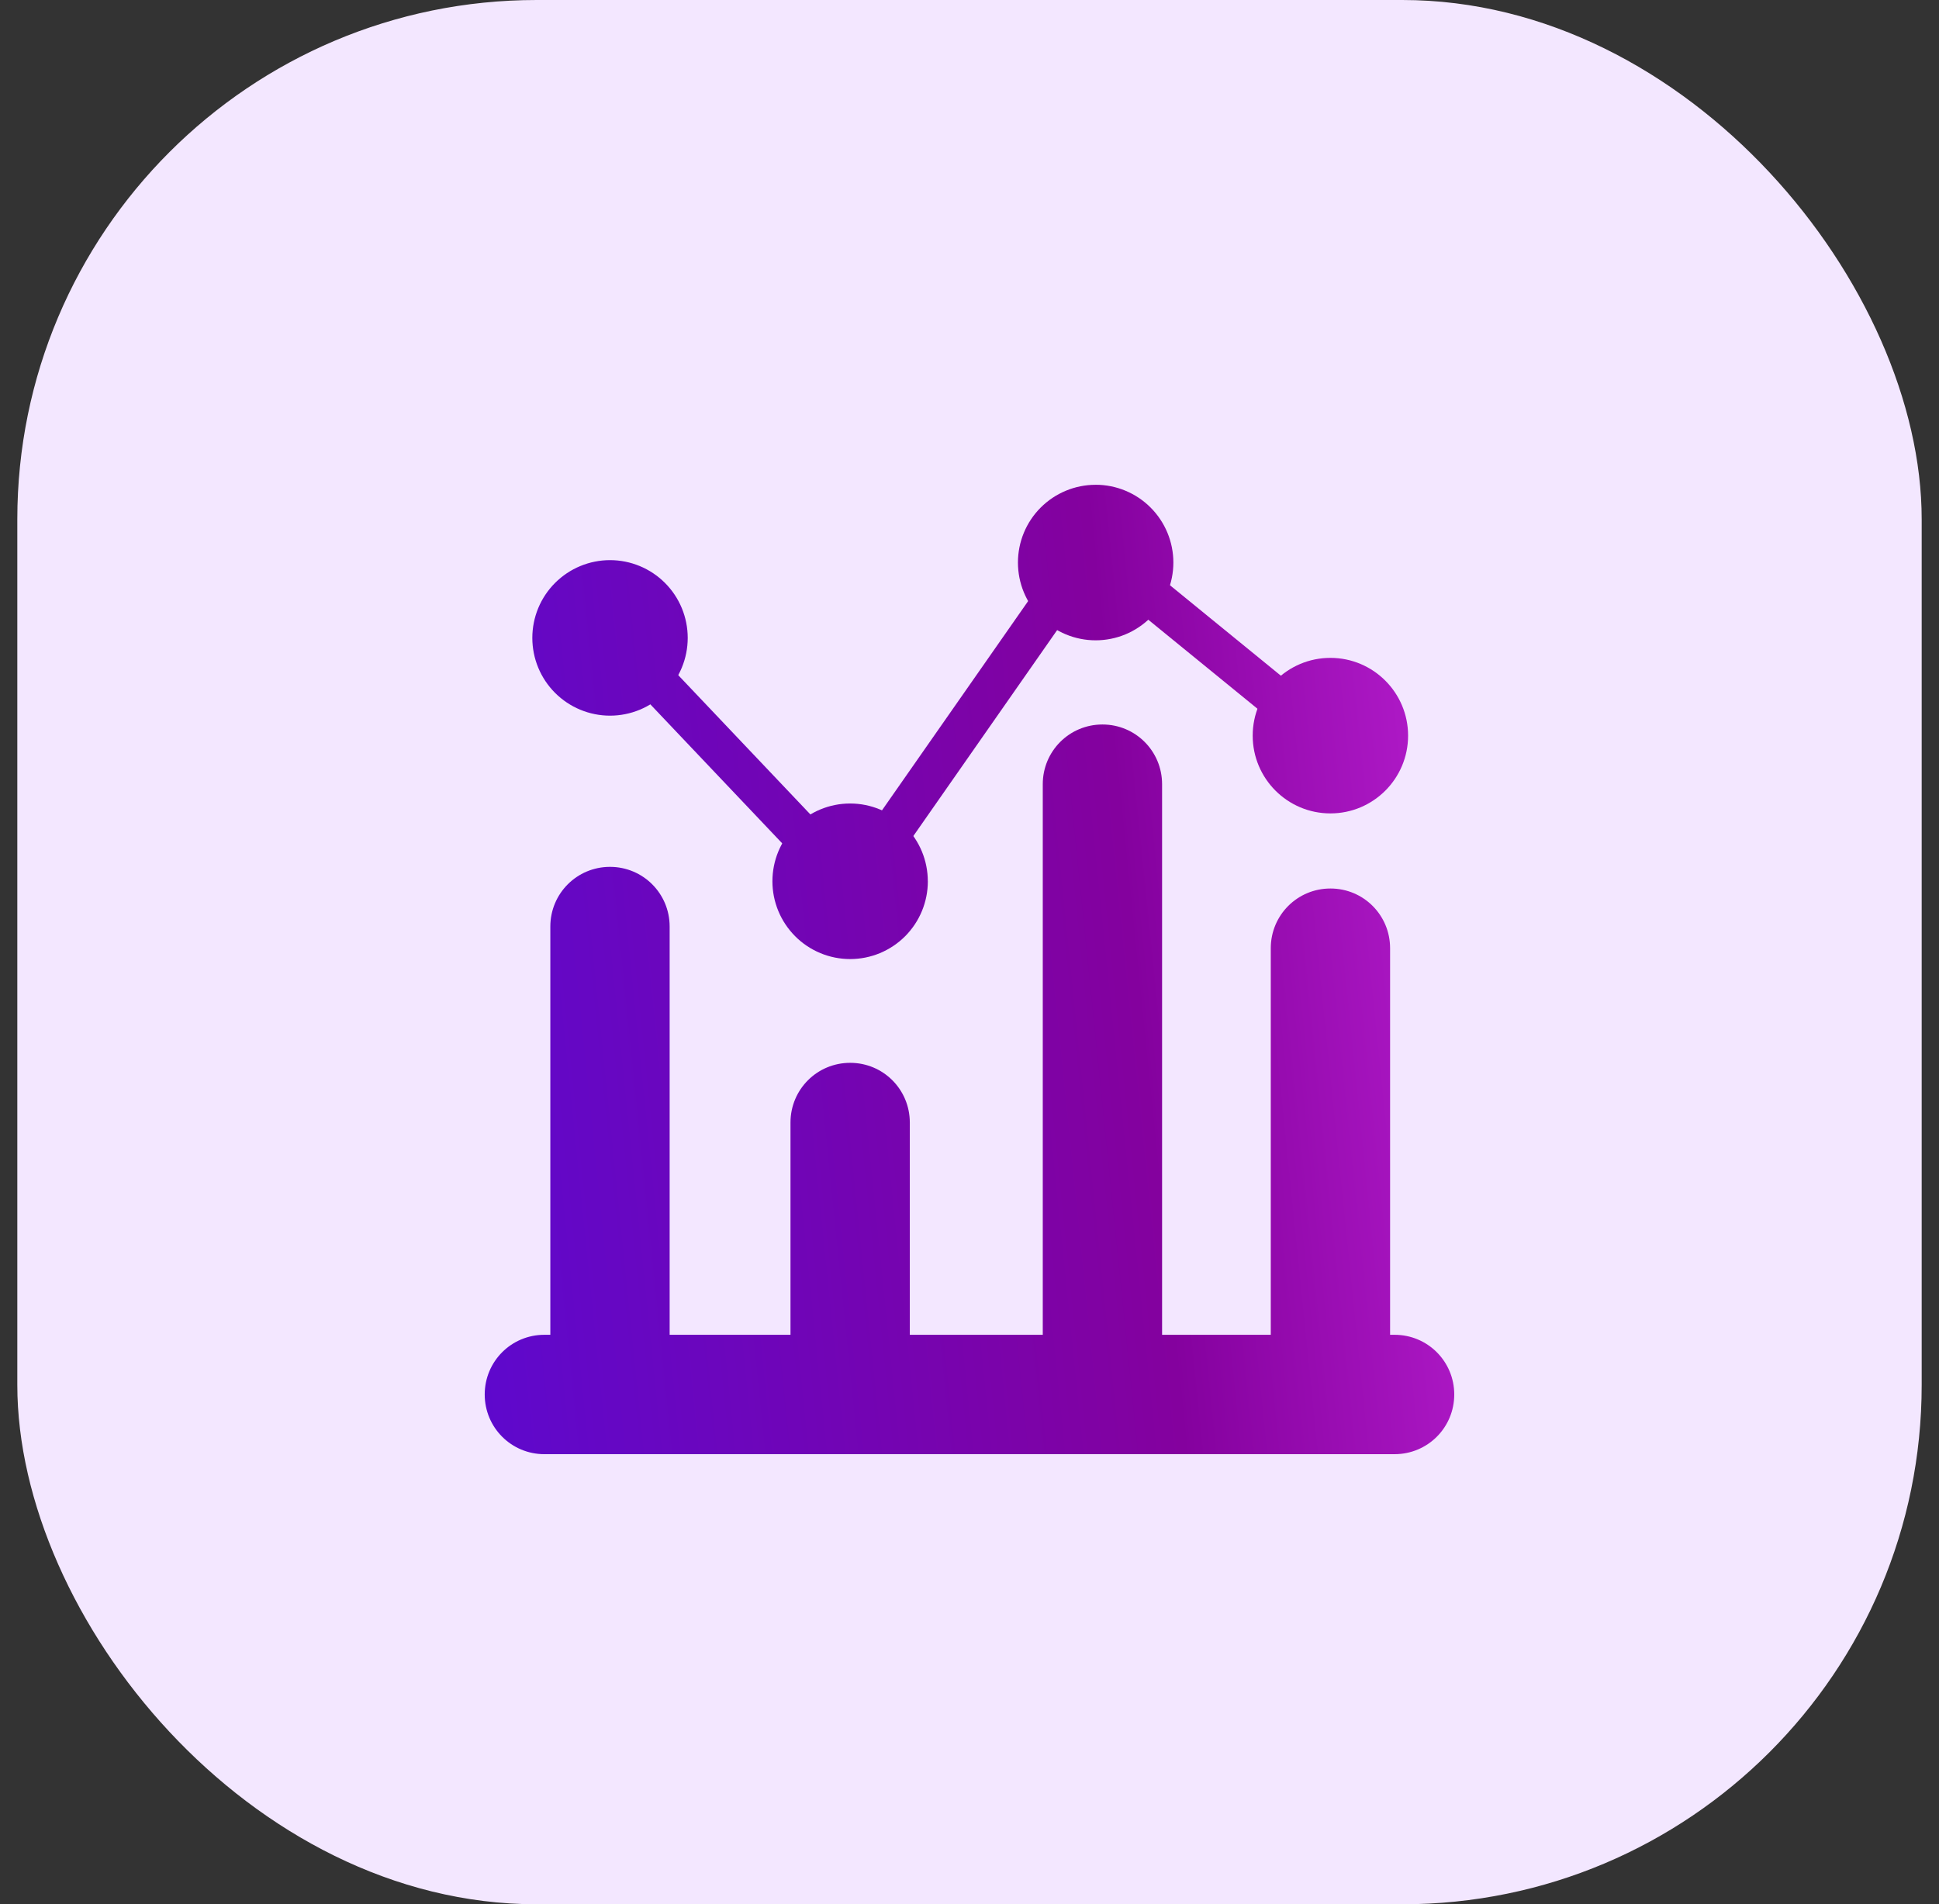
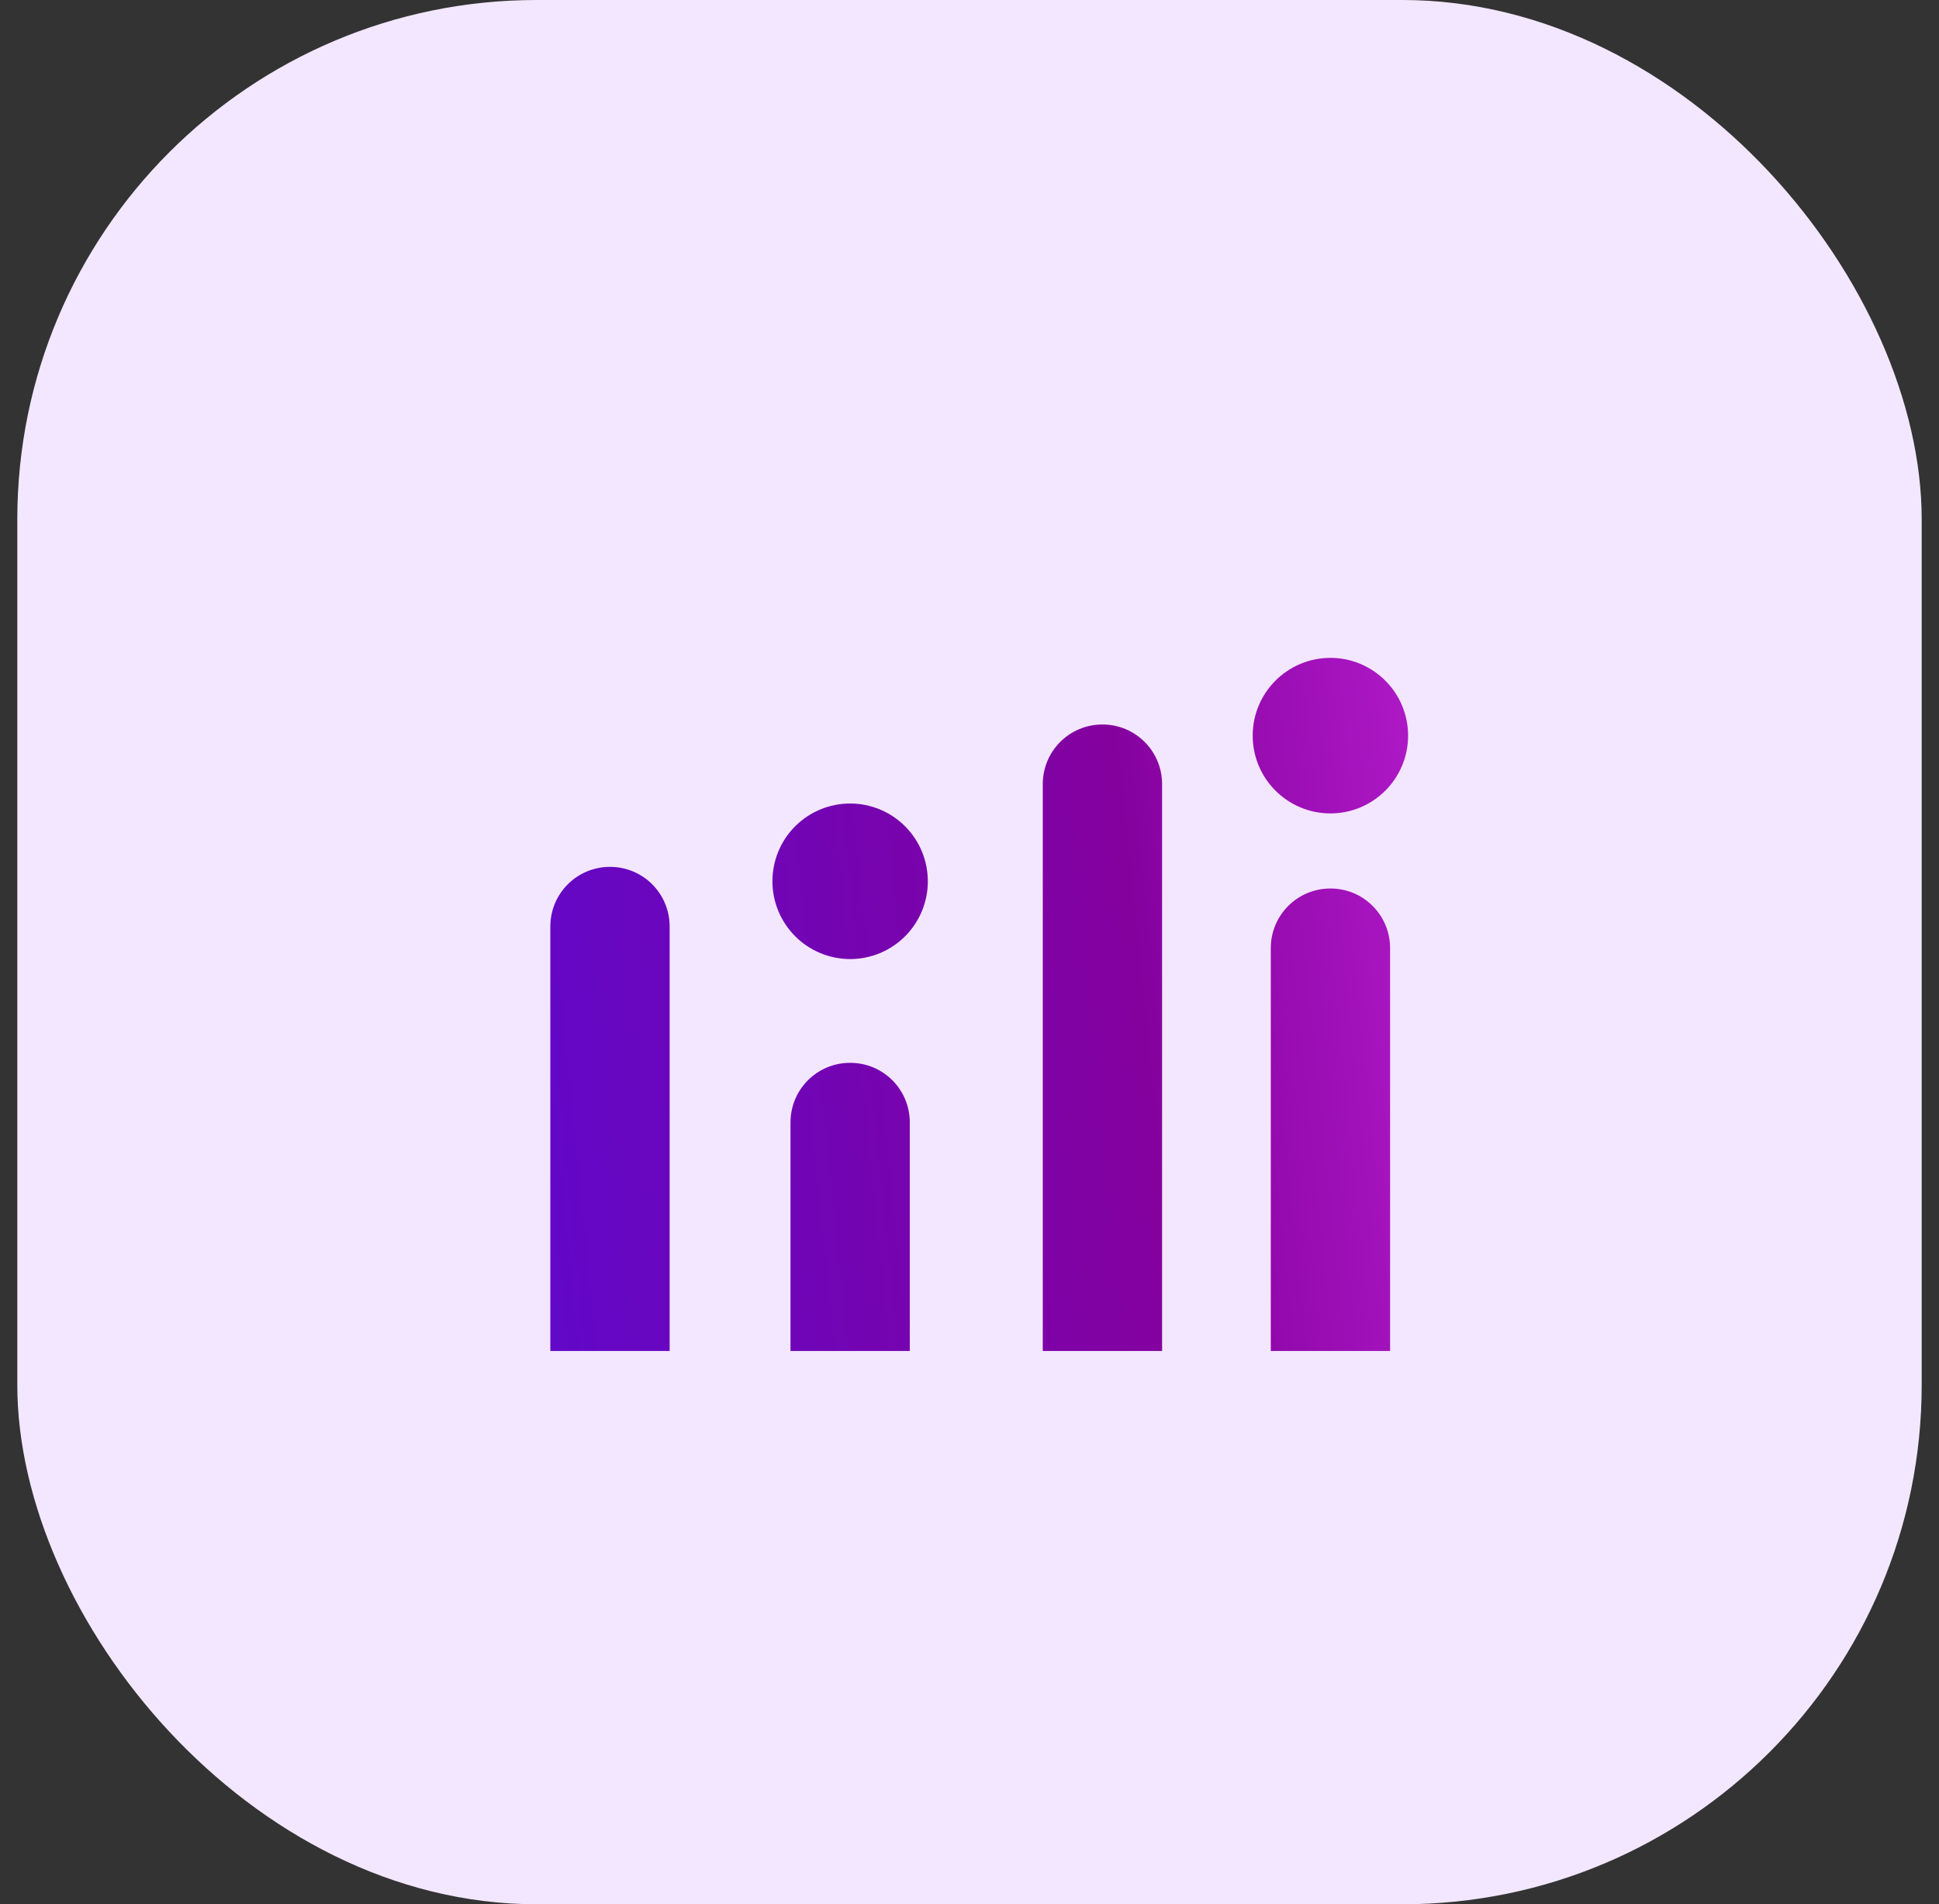
<svg xmlns="http://www.w3.org/2000/svg" fill="none" height="55" viewBox="0 0 56 55" width="56">
  <rect x="0" y="0" width="56" height="55" fill="#333333" stroke="none" />
  <linearGradient id="a" gradientUnits="userSpaceOnUse" x1="3.436" x2="52.114" y1="56.646" y2="51.671">
    <stop offset="0" stop-color="#470de9" />
    <stop offset=".656" stop-color="#84019e" />
    <stop offset="1" stop-color="#d52feb" />
  </linearGradient>
  <rect fill="#f3e7ff" height="55" rx="15" width="55" x=".5" />
  <g fill="url(#a)">
-     <path d="m31.479 15.206c-.09.004-.178.028-.257.072-.079.043-.147.104-.198.178l-6.476 9.272-6.474-6.824c-.053-.056-.116-.1-.186-.131s-.145-.048-.222-.05-.153.011-.224.039c-.071.028-.137.069-.192.122-.112.107-.176.253-.18.407s.054.304.16.416l6.966 7.343c.059.063.132.111.213.142.081.031.167.044.253.037.086-.006.17-.032.245-.075s.14-.102.189-.172l6.524-9.342 5.985 4.881c.059.049.128.085.201.107.073.022.15.029.227.022.076-.008.15-.03.218-.067.068-.036.127-.086.176-.145.048-.059.085-.128.107-.201.022-.073.029-.151.021-.227-.008-.076-.031-.15-.067-.218-.036-.068-.086-.127-.145-.175l-6.472-5.279c-.11-.09-.249-.136-.391-.131z" />
    <path d="m31.839 20.925c-.954 0-1.723.769-1.723 1.724v16.371h3.446v-16.371c0-.955-.768-1.724-1.722-1.724z" />
    <path d="m24.553 30.697c-.954 0-1.723.769-1.723 1.724v6.598h3.446v-6.598c0-.955-.768-1.724-1.722-1.724zm13.871-5.035c-.954 0-1.723.769-1.723 1.724v11.633h3.446v-11.633c0-.955-.768-1.724-1.722-1.724z" />
    <path d="m17.617 25.037c-.954 0-1.723.769-1.723 1.724v12.258h3.446v-12.258c0-.955-.769-1.724-1.723-1.724z" />
-     <path d="m40.277 42h-24.555c-.954 0-1.723-.769-1.723-1.724s.768-1.724 1.723-1.724h24.555c.954 0 1.723.769 1.723 1.724s-.768 1.724-1.723 1.724z" />
    <path d="m26.797 25.453c0 .295-.058.587-.171.86s-.278.52-.486.729c-.208.208-.456.374-.728.487-.272.113-.564.171-.859.171-.295 0-.587-.058-.859-.171-.272-.113-.52-.278-.728-.487-.208-.209-.374-.456-.487-.729-.113-.273-.171-.565-.171-.86 0-.596.236-1.167.657-1.588s.992-.658 1.587-.658c.595 0 1.166.237 1.587.658s.657.992.657 1.588z" />
-     <path d="m19.862 18.424c0-.596-.236-1.167-.657-1.588-.421-.421-.992-.658-1.587-.658-.595 0-1.166.237-1.587.658-.421.421-.657.992-.657 1.588s.236 1.167.657 1.588c.421.421.992.658 1.587.658.595 0 1.166-.237 1.587-.658.421-.421.657-.993.657-1.588zm11.781-4.423c.295 0 .587.058.859.171.272.113.52.278.728.487.208.208.374.456.487.729s.171.565.171.859c0 .295-.058.587-.171.86-.113.272-.278.52-.487.729-.208.208-.456.374-.728.487s-.564.171-.859.171c-.595 0-1.166-.237-1.587-.658-.421-.421-.657-.992-.657-1.588 0-.596.236-1.167.657-1.588s.992-.658 1.587-.658z" />
    <path d="m40.667 21.247c0-1.24-1.005-2.246-2.244-2.246-1.24 0-2.244 1.006-2.244 2.246s1.005 2.246 2.244 2.246c1.24 0 2.244-1.006 2.244-2.246z" />
  </g>
</svg>